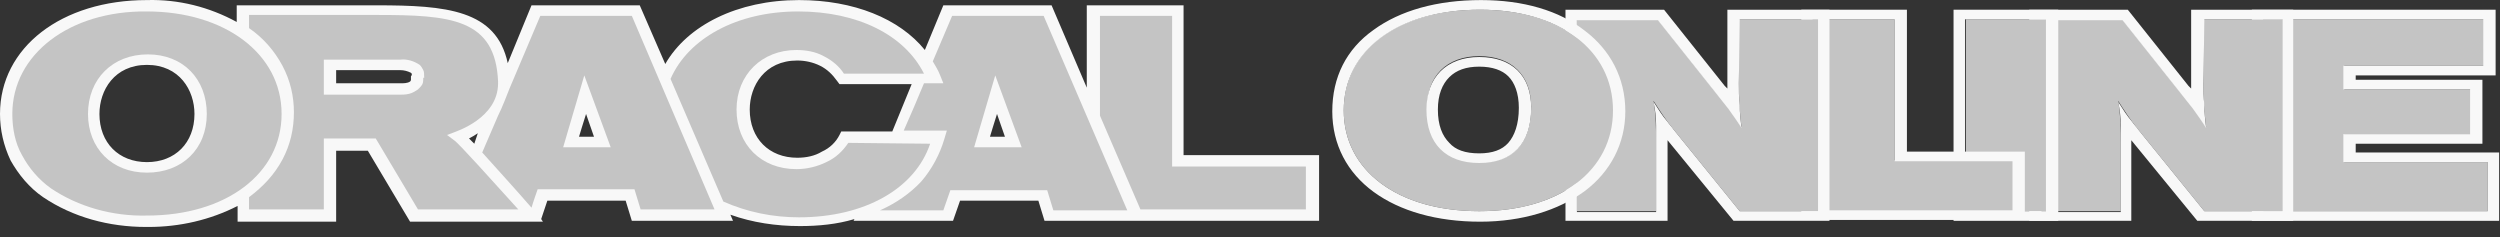
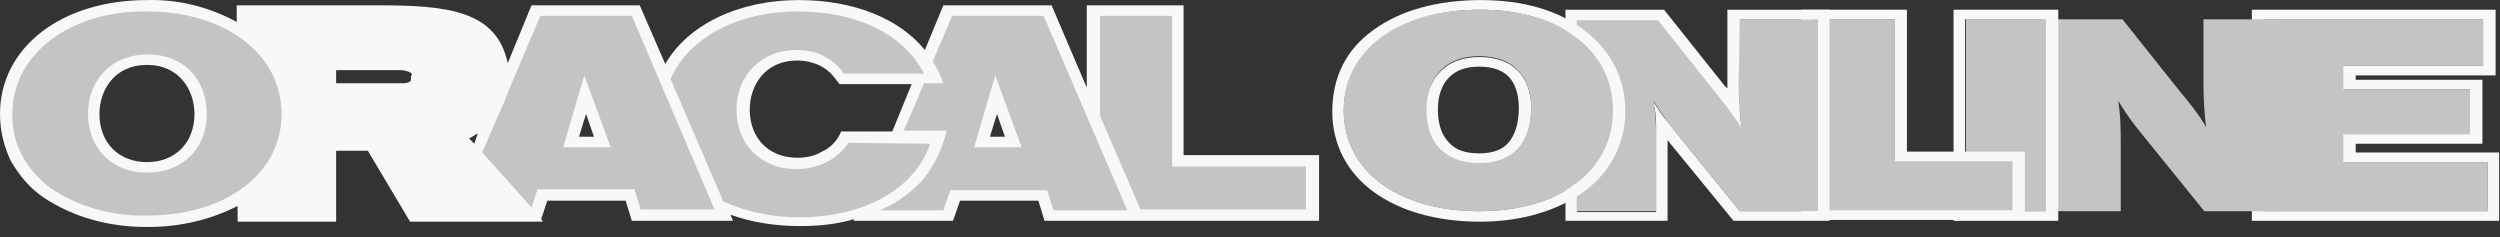
<svg xmlns="http://www.w3.org/2000/svg" width="179" height="17" viewBox="0 0 179 17" fill="none">
  <rect x="0" y="0" width="179" height="17" fill="#333333" stroke="none" />
  <path d="M70.882 9.789C71.008 9.35 71.134 8.974 71.386 8.159L71.953 9.789H70.882ZM10.459 16.25H10.648C12.853 16.25 15.059 15.748 17.012 14.745V15.873H24.068V10.793H26.337L29.361 15.873H38.875L38.749 15.685L39.19 14.368H44.797L45.239 15.811H52.484L52.295 15.372C53.87 15.936 55.572 16.187 57.273 16.187C58.596 16.187 59.919 16.062 61.179 15.685L61.116 15.811H68.236L68.74 14.368H74.347L74.788 15.811H94.446V11.107H84.743V0.381H77.813V6.277L75.293 0.381H67.543L66.22 3.58C64.392 1.322 61.116 0.005 57.21 0.005C52.799 0.005 49.208 1.824 47.633 4.583L45.806 0.381H38.056L36.355 4.521C35.535 0.695 31.944 0.381 26.967 0.381H16.949V1.573C14.995 0.506 12.79 -0.058 10.522 0.005C4.41 0.005 0 3.392 0 8.159C0 9.288 0.252 10.417 0.756 11.483C1.323 12.486 2.079 13.427 3.087 14.117C5.23 15.56 7.813 16.25 10.459 16.25ZM60.234 9.413L60.108 9.664C59.856 10.166 59.415 10.605 58.848 10.856C58.344 11.169 57.714 11.295 57.084 11.295C55.068 11.295 53.681 9.915 53.681 7.845C53.681 6.152 54.752 4.333 57.084 4.333C57.651 4.333 58.218 4.458 58.722 4.709C59.226 4.96 59.604 5.336 59.919 5.775L60.108 6.026H65.275L63.888 9.413H60.234ZM41.458 9.789C41.584 9.35 41.71 8.974 41.962 8.159L42.529 9.789H41.458ZM33.582 9.915C33.834 9.789 34.023 9.664 34.212 9.539L33.96 10.291L33.582 9.915ZM29.424 5.462V5.524C29.424 5.587 29.424 5.65 29.424 5.712C29.424 5.775 29.361 5.838 29.361 5.838C29.172 5.963 28.92 5.963 28.668 5.963H24.068V5.023H28.668C28.92 5.023 29.172 5.085 29.424 5.211C29.487 5.273 29.487 5.273 29.487 5.336C29.487 5.336 29.487 5.399 29.424 5.462ZM10.522 11.608C8.506 11.608 7.12 10.229 7.12 8.159C7.12 6.465 8.191 4.646 10.522 4.646C12.853 4.646 13.924 6.465 13.924 8.159C13.924 10.229 12.538 11.608 10.522 11.608Z" fill="#F8F8F8" />
  <path d="M93.501 11.922H83.924V1.134H78.758V8.284L81.656 14.995H93.501V11.922Z" fill="#C4C4C4" />
  <path d="M69.748 10.542L71.26 5.399L73.15 10.542H69.748ZM74.725 1.134H68.173L66.787 4.395C66.976 4.709 67.165 5.023 67.291 5.336L67.543 5.963H66.157C65.716 7.03 65.212 8.221 64.707 9.35H67.795L67.606 9.978C67.291 11.044 66.724 12.11 65.968 12.988C65.148 13.866 64.14 14.556 63.006 15.058H67.543L68.047 13.616H74.978L75.418 15.058H80.711L74.725 1.134Z" fill="#C4C4C4" />
  <path d="M60.738 10.229C60.36 10.793 59.856 11.295 59.163 11.608C58.533 11.922 57.777 12.11 57.021 12.11C54.5 12.11 52.736 10.354 52.736 7.845C52.736 5.336 54.563 3.58 57.021 3.58C57.714 3.58 58.407 3.705 58.974 4.019C59.604 4.333 60.108 4.772 60.423 5.273H66.157C64.77 2.514 61.431 0.82 57.147 0.82C52.736 0.82 49.271 2.765 48.011 5.65L51.791 14.431C53.492 15.184 55.319 15.56 57.21 15.56C61.935 15.56 65.526 13.49 66.598 10.291L60.738 10.229Z" fill="#C4C4C4" />
  <path d="M40.324 10.542L41.836 5.399L43.726 10.542H40.324ZM45.239 1.134H38.686L36.481 6.34C36.229 6.967 35.977 7.657 35.661 8.284L34.527 10.918C35.535 12.047 36.859 13.49 38.056 14.87C38.182 14.431 38.497 13.553 38.497 13.553H45.428L45.868 14.995H51.161L45.239 1.134Z" fill="#C4C4C4" />
-   <path d="M30.306 5.587C30.306 5.712 30.306 5.901 30.243 6.026C30.18 6.152 30.054 6.277 29.928 6.402C29.739 6.528 29.55 6.653 29.298 6.716C29.046 6.779 28.794 6.779 28.605 6.779H23.186V4.27H28.668C29.172 4.207 29.676 4.395 30.054 4.646C30.18 4.772 30.243 4.897 30.306 5.023C30.369 5.148 30.369 5.273 30.369 5.462C30.369 5.524 30.369 5.524 30.369 5.587C30.306 5.524 30.306 5.587 30.306 5.587ZM32.511 10.04L32.007 9.664L32.511 9.476C32.637 9.413 35.662 8.472 35.662 5.963C35.662 5.901 35.662 5.901 35.662 5.838C35.472 1.322 32.259 1.071 26.967 1.071H17.831V2.012C18.839 2.702 19.658 3.643 20.225 4.709C20.792 5.775 21.044 6.904 21.044 8.033C21.044 9.225 20.792 10.354 20.225 11.42C19.658 12.486 18.839 13.365 17.831 14.117V14.995H23.186V9.915H26.904L29.928 14.995H37.111C35.346 13.051 32.826 10.229 32.511 10.04Z" fill="#C4C4C4" />
  <path d="M6.301 8.159C6.301 5.65 8.065 3.894 10.585 3.894C13.105 3.894 14.806 5.65 14.806 8.159C14.806 10.668 13.042 12.361 10.522 12.361C8.002 12.361 6.301 10.605 6.301 8.159ZM0.882 8.159C0.882 9.162 1.071 10.229 1.575 11.107C2.079 12.047 2.772 12.863 3.654 13.49C5.608 14.807 8.065 15.497 10.522 15.434C16.193 15.434 20.162 12.424 20.162 8.159C20.162 3.831 16.067 0.82 10.522 0.82C4.977 0.757 0.882 3.894 0.882 8.159Z" fill="#C4C4C4" />
  <path d="M177.804 1.385H162.052V15.121H178.119V11.608H167.849V9.601H176.922V6.402H167.849V4.709H177.867V1.385H177.804Z" fill="#C4C4C4" />
  <path fill-rule="evenodd" clip-rule="evenodd" d="M178.686 0.695V5.399H168.668V5.712H177.741V10.291H168.668V10.918H178.938V15.811H161.233V0.695H178.686ZM178.119 11.608V15.121H162.052V1.385H177.804V4.709H167.786V6.402H176.859V9.601H167.786V11.608H178.119Z" fill="#F8F8F8" />
  <path d="M163.375 1.385H157.768V5.963C157.768 7.03 157.831 8.096 157.957 9.099C157.453 8.221 156.76 7.343 156.067 6.528L151.971 1.385H146.175V15.121H151.845V10.354C151.845 9.288 151.845 8.284 151.656 7.218C152.097 7.908 152.538 8.598 153.105 9.288L157.831 15.121H163.438V1.385H163.375Z" fill="#C4C4C4" />
-   <path fill-rule="evenodd" clip-rule="evenodd" d="M164.194 0.695V15.811H157.327L152.601 10.04C152.601 10.166 152.601 10.291 152.601 10.354V15.811H145.292V0.695H152.349L156.697 6.152C156.76 6.214 156.823 6.277 156.886 6.34C156.886 6.214 156.886 6.089 156.886 5.963V0.695H164.194ZM157.768 5.963C157.768 6.465 157.768 6.967 157.831 7.531C157.831 8.096 157.894 8.598 157.957 9.162C157.642 8.66 157.327 8.221 157.012 7.782C156.697 7.406 156.382 6.967 156.066 6.591L151.971 1.447H146.174V15.184H151.845V10.417C151.845 9.915 151.845 9.413 151.845 8.974C151.845 8.41 151.782 7.845 151.656 7.281C151.971 7.782 152.286 8.284 152.664 8.723C152.79 8.911 152.979 9.099 153.105 9.288L157.831 15.121H163.438V1.385H157.831L157.768 5.963Z" fill="#F8F8F8" />
  <path d="M146.553 1.385H140.756V15.121H146.553V1.385Z" fill="#C4C4C4" />
  <path fill-rule="evenodd" clip-rule="evenodd" d="M147.372 0.695V15.811H139.874V0.695H147.372ZM140.693 15.121H146.49V1.385H140.693V15.121Z" fill="#F8F8F8" />
  <path d="M144.095 11.483H135.652V1.385H129.793V15.121H144.095V11.483Z" fill="#C4C4C4" />
  <path fill-rule="evenodd" clip-rule="evenodd" d="M144.977 10.793V15.748H128.974V0.695H136.535V10.856H144.977V10.793ZM144.095 11.483V15.058H129.793V1.385H135.652V11.546H144.095V11.483Z" fill="#F8F8F8" />
  <path d="M130.108 1.385H124.5V5.963C124.5 7.03 124.563 8.096 124.689 9.099C124.185 8.221 123.492 7.343 122.799 6.528L118.704 1.385H112.907V15.121H118.578V10.354C118.578 9.288 118.578 8.284 118.389 7.218C118.83 7.908 119.271 8.598 119.838 9.288L124.563 15.121H130.171V1.385H130.108Z" fill="#C4C4C4" />
  <path fill-rule="evenodd" clip-rule="evenodd" d="M130.99 0.695V15.811H124.122L119.397 10.04C119.397 10.166 119.397 10.291 119.397 10.354V15.811H112.088V0.695H119.145L123.492 6.152C123.555 6.214 123.618 6.277 123.681 6.34C123.681 6.214 123.681 6.089 123.681 5.963V0.695H130.99ZM124.5 5.963C124.5 6.465 124.5 6.967 124.563 7.531C124.563 8.096 124.626 8.598 124.689 9.162C124.374 8.66 124.059 8.221 123.744 7.782C123.429 7.406 123.114 6.967 122.799 6.591L118.704 1.447H112.907V15.184H118.578V10.417C118.578 9.915 118.578 9.413 118.578 8.974C118.578 8.41 118.515 7.845 118.389 7.281C118.704 7.782 119.019 8.284 119.397 8.723C119.523 8.911 119.712 9.099 119.838 9.288L124.563 15.121H130.171V1.385H124.563L124.5 5.963Z" fill="#F8F8F8" />
  <path d="M105.976 0.695C100.054 0.695 96.21 3.517 96.21 7.908C96.21 12.236 100.117 15.121 105.913 15.121C111.647 15.121 115.49 12.236 115.49 7.908C115.49 3.58 111.71 0.695 105.976 0.695ZM105.913 4.019C108.245 4.019 109.631 5.399 109.631 7.657C109.631 10.229 108.371 11.608 105.976 11.608C103.582 11.608 102.196 10.229 102.196 7.782C102.133 5.462 103.582 4.019 105.913 4.019Z" fill="#C4C4C4" />
  <path fill-rule="evenodd" clip-rule="evenodd" d="M98.353 2.137C100.243 0.757 102.889 0.005 106.04 0.005C109.064 0.005 111.647 0.757 113.474 2.2C115.301 3.58 116.373 5.587 116.373 7.97C116.373 10.291 115.301 12.298 113.474 13.678C111.584 15.058 109.001 15.873 105.977 15.873C102.889 15.873 100.243 15.121 98.353 13.741C96.463 12.361 95.391 10.354 95.391 7.97C95.391 5.524 96.4 3.517 98.353 2.137ZM107.993 5.462C107.552 5.023 106.859 4.772 105.914 4.772C104.968 4.772 104.275 5.023 103.771 5.524C103.267 6.026 102.952 6.779 102.952 7.845C102.952 8.974 103.267 9.727 103.771 10.229C104.212 10.73 104.905 10.981 105.914 10.981C106.859 10.981 107.552 10.73 107.993 10.229C108.434 9.727 108.749 8.911 108.749 7.72C108.749 6.653 108.434 5.901 107.993 5.462ZM96.21 7.908C96.21 3.58 100.117 0.695 105.977 0.695C111.647 0.695 115.49 3.58 115.49 7.908C115.49 12.236 111.647 15.121 105.914 15.121C100.117 15.121 96.21 12.236 96.21 7.908ZM109.631 7.72C109.631 5.399 108.245 4.082 105.914 4.082C103.582 4.082 102.133 5.524 102.133 7.845C102.133 10.291 103.519 11.671 105.914 11.671C108.308 11.671 109.631 10.291 109.631 7.72Z" fill="#F8F8F8" />
</svg>